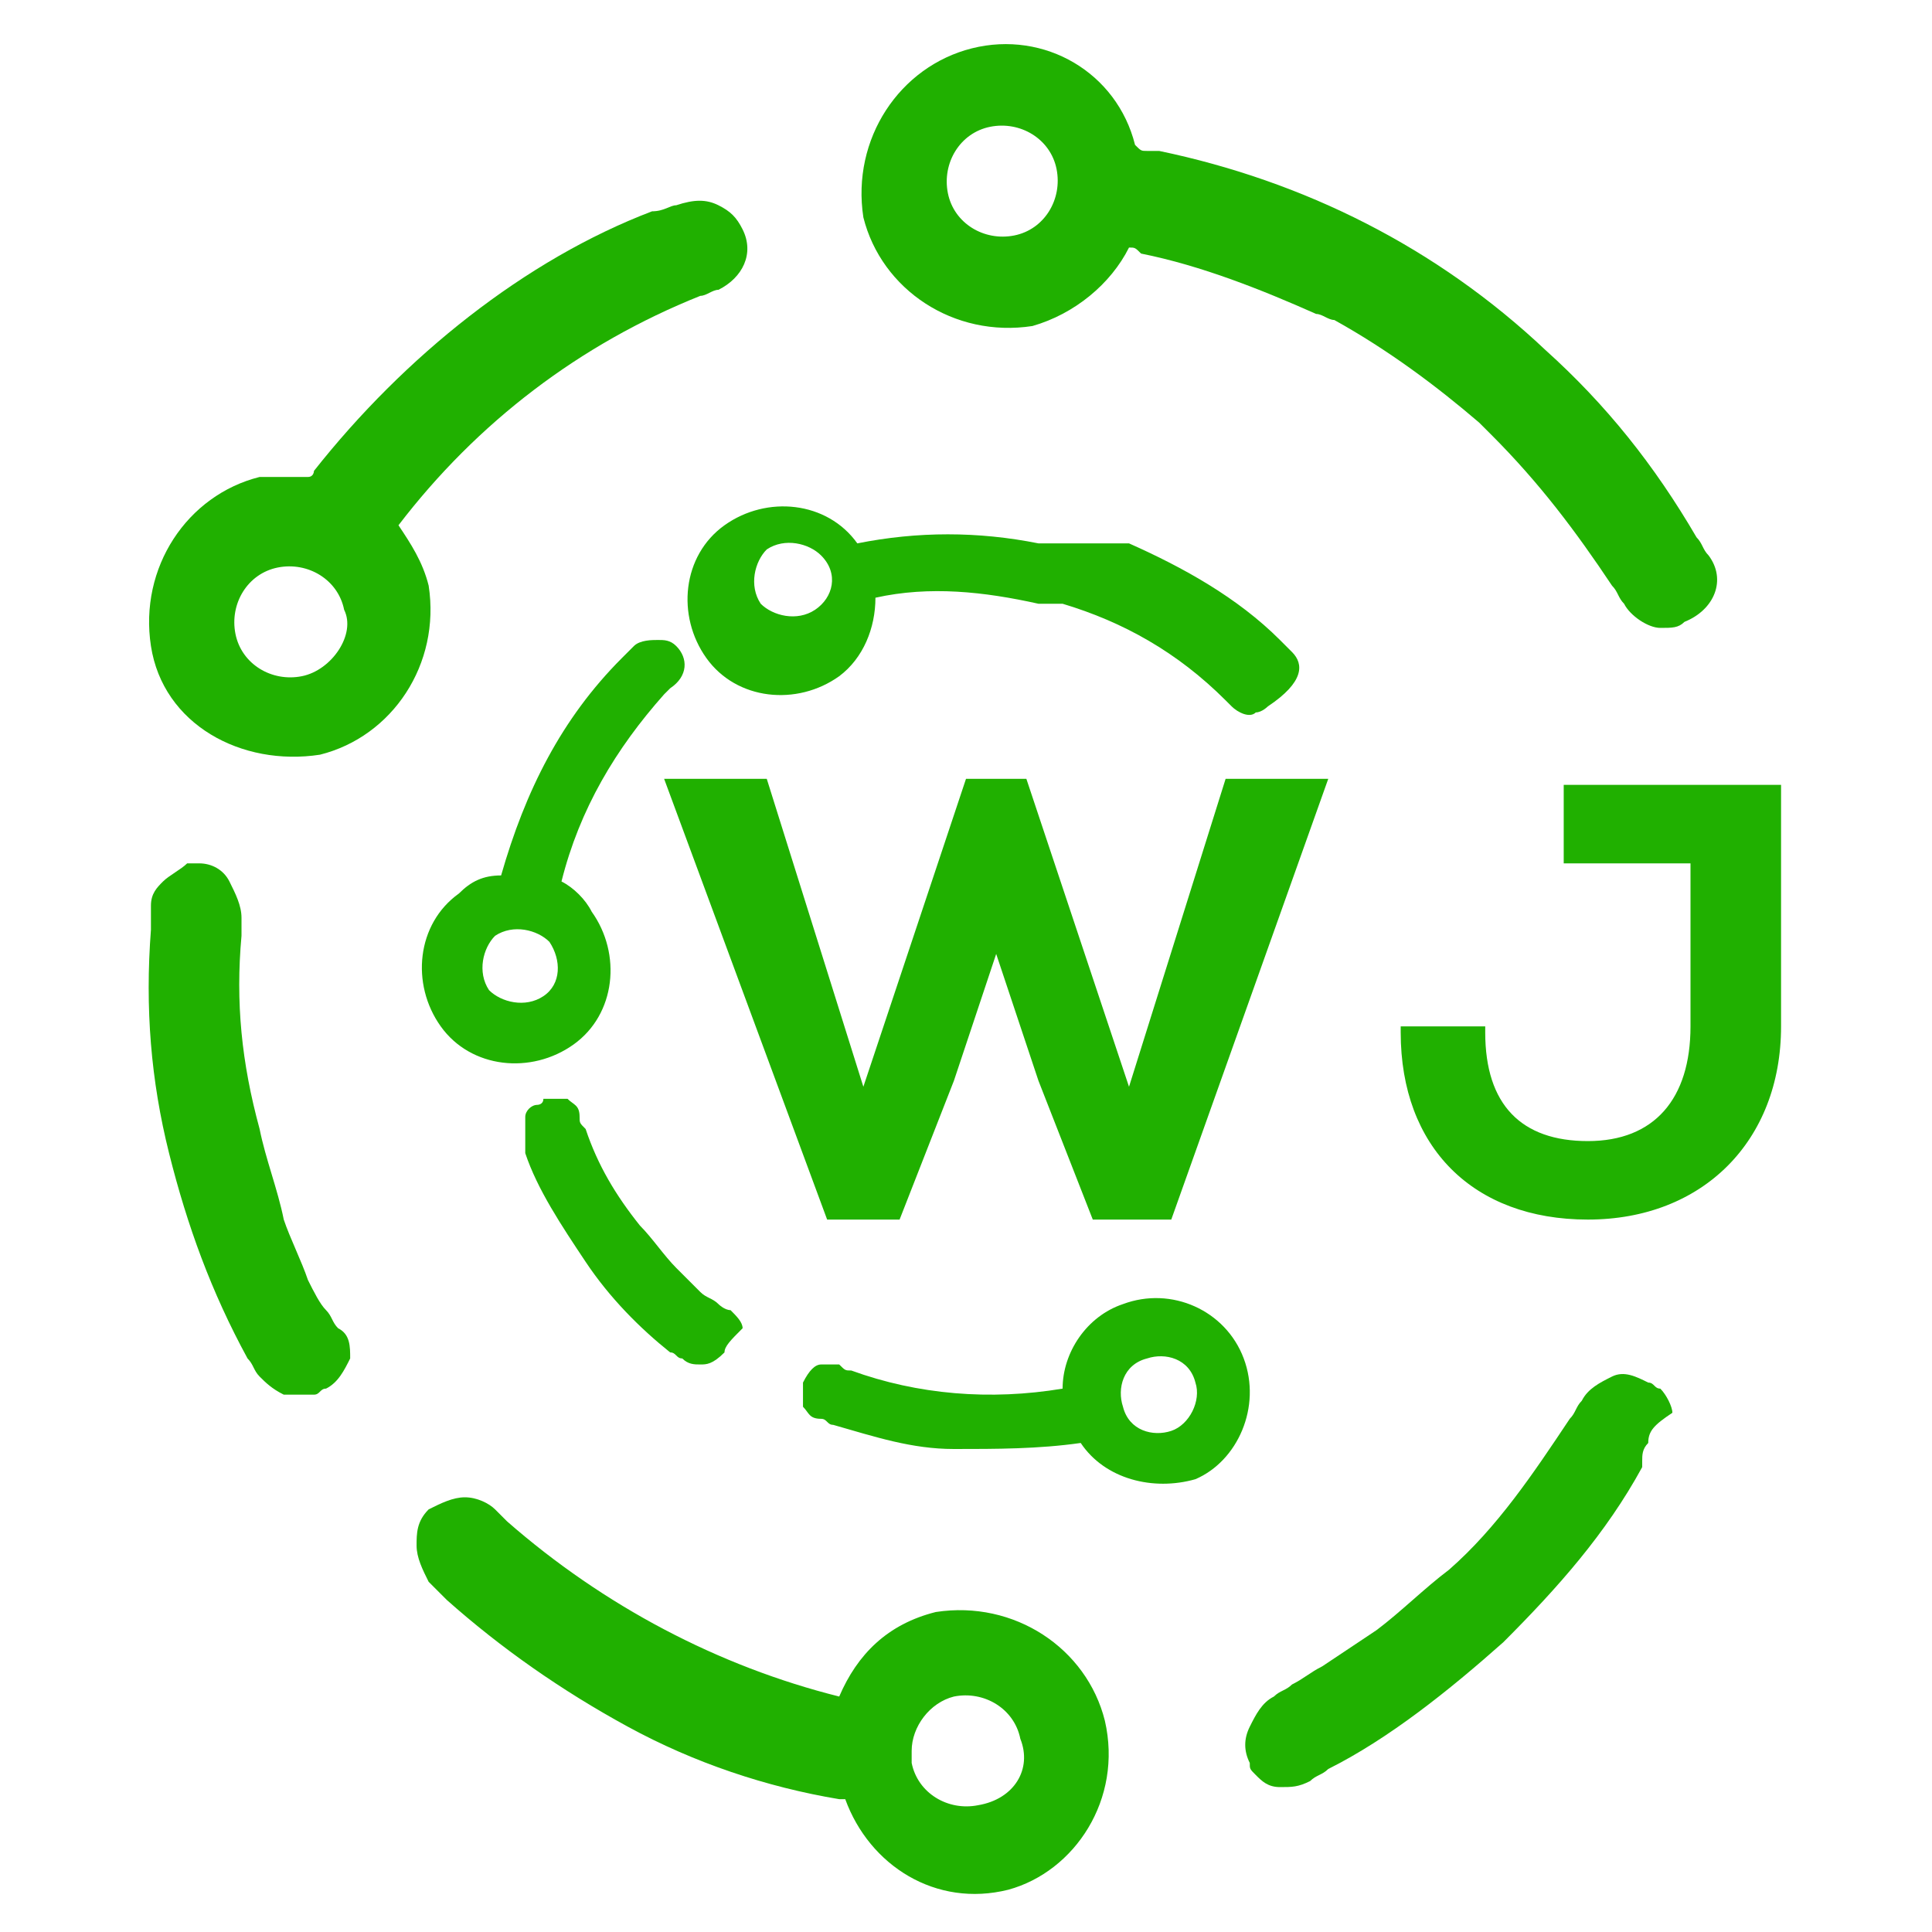
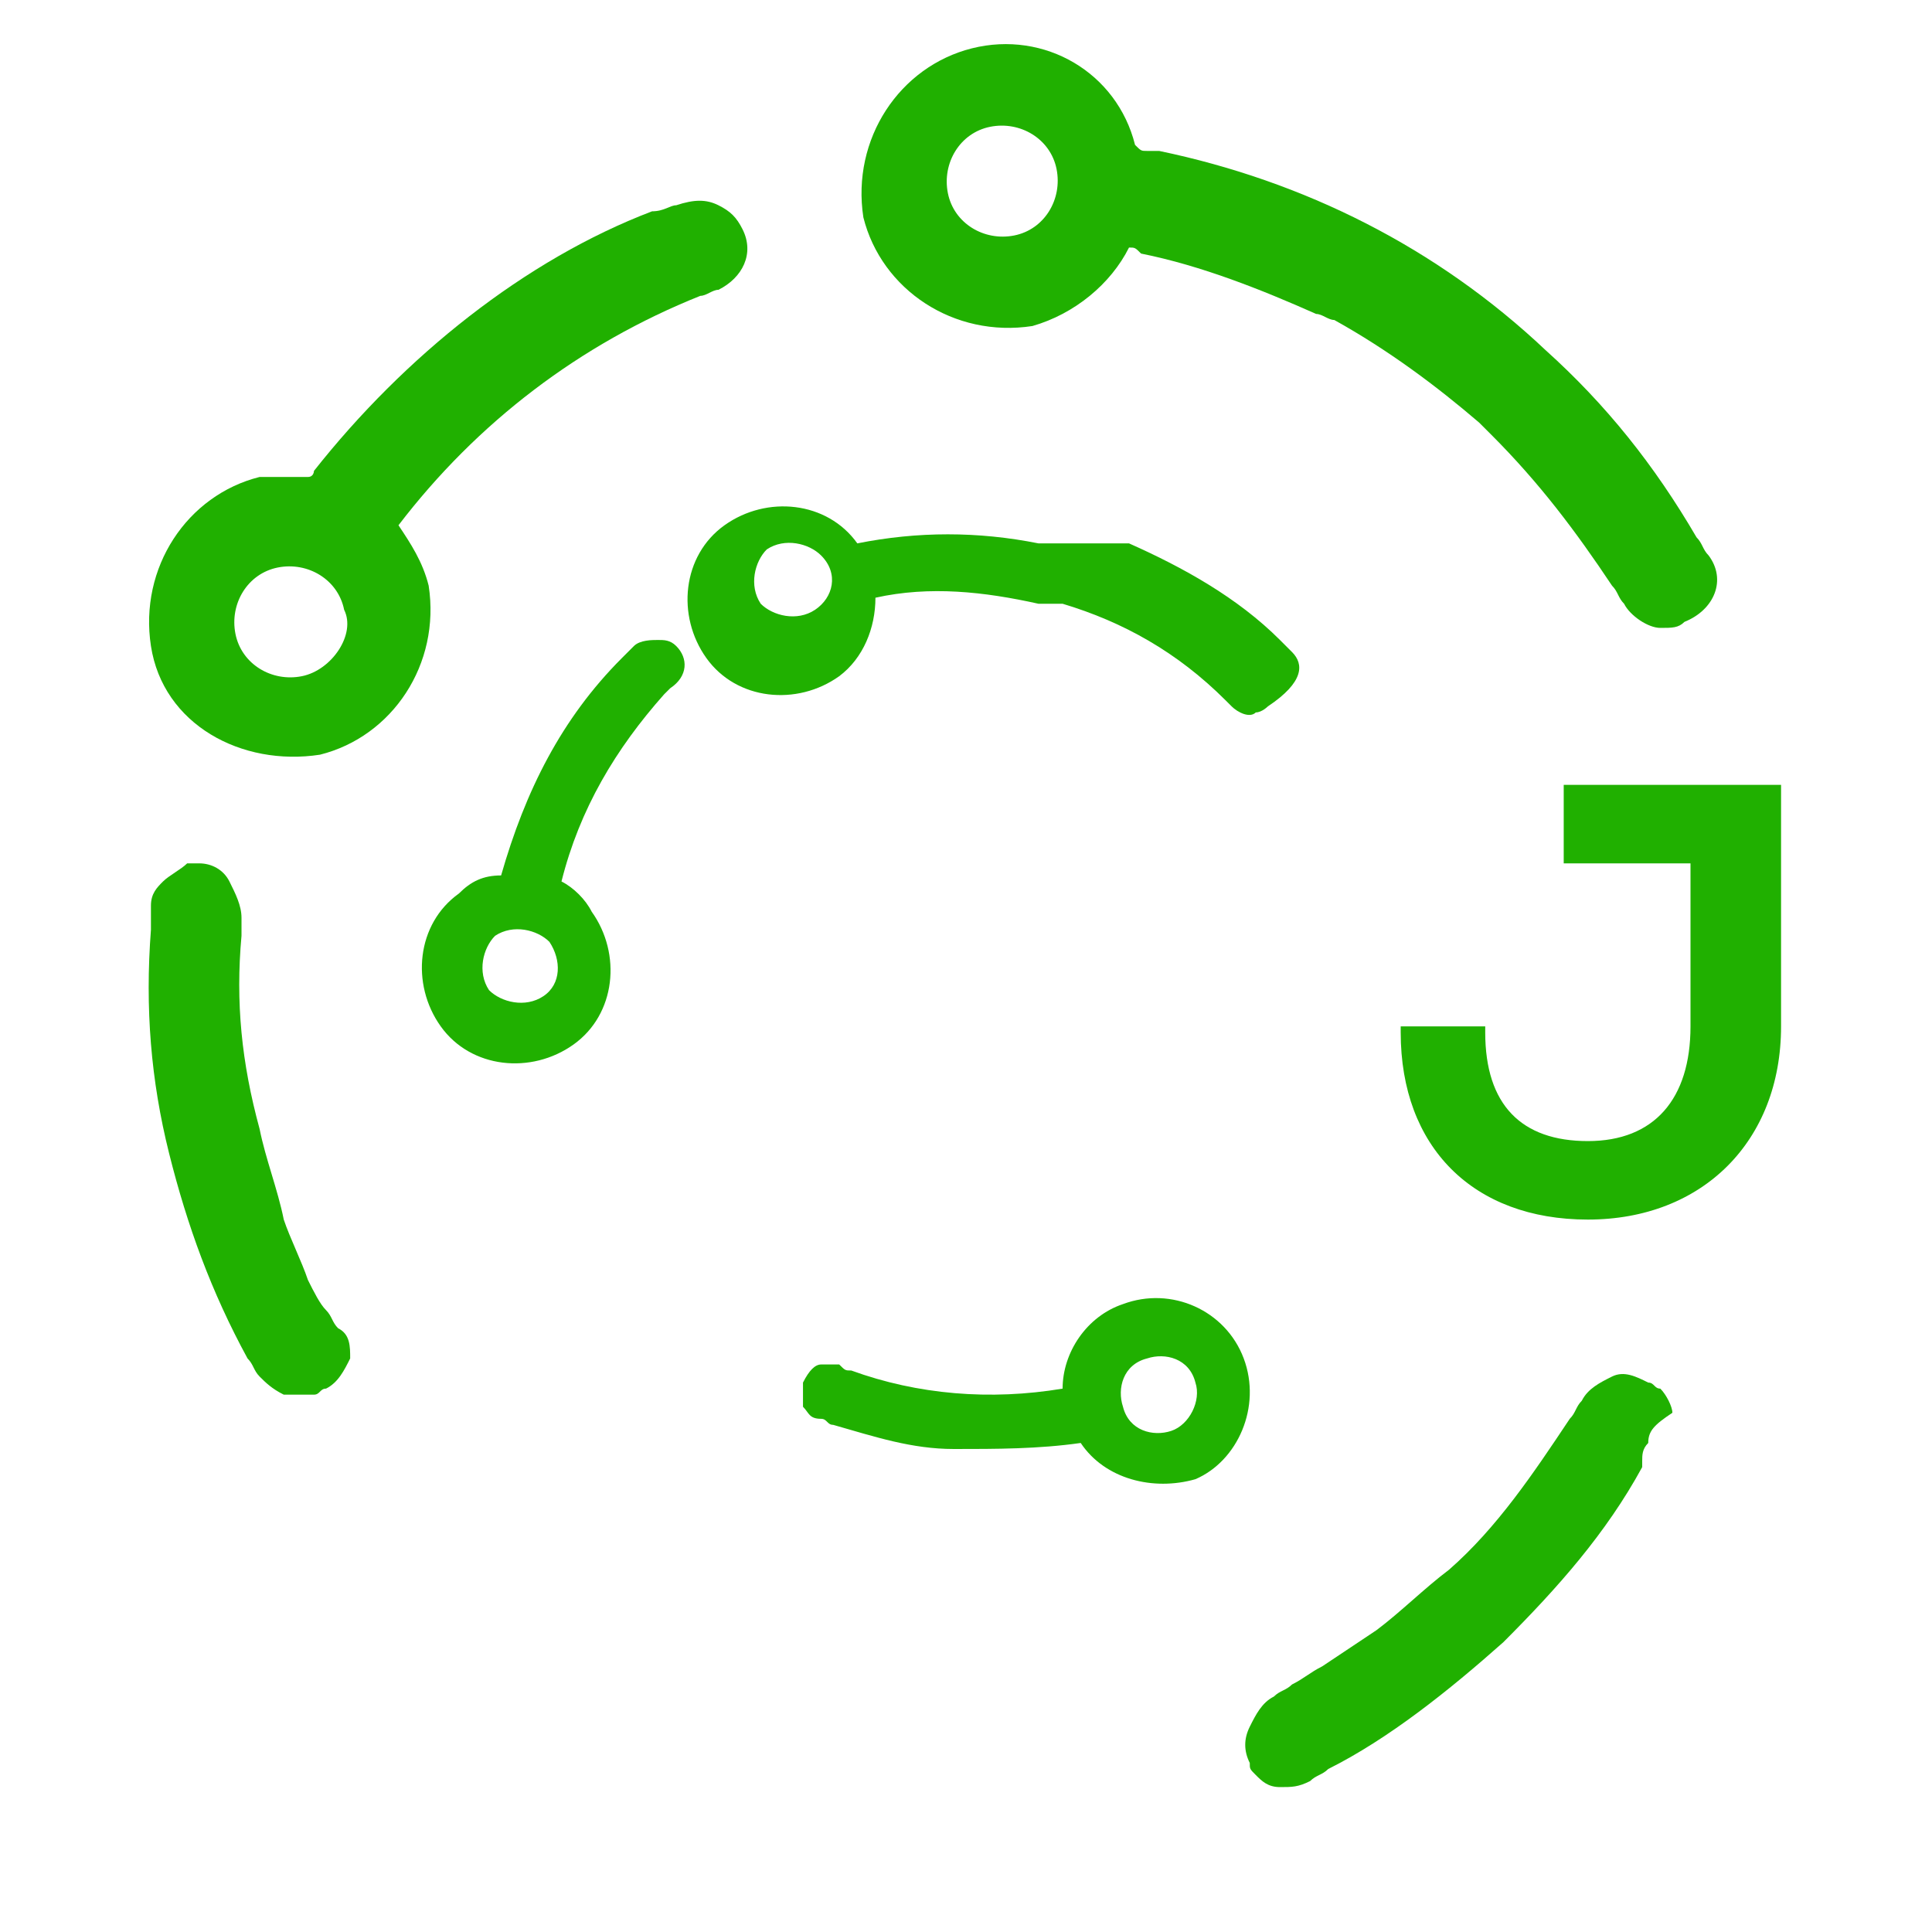
<svg xmlns="http://www.w3.org/2000/svg" version="1.1" id="Layer_1" x="0px" y="0px" width="32px" height="32px" viewBox="0 0 32 32" style="enable-background:new 0 0 32 32;" xml:space="preserve">
  <style type="text/css">
	.st0{fill:#20B000;}
</style>
  <g>
    <path class="st0" d="M22.1,5.2C22.1,5.2,22.1,5.2,22.1,5.2C22.1,5.1,22.1,5.1,22.1,5.2C22.1,5.2,22.1,5.2,22.1,5.2z" />
    <path class="st0" d="M24.8,7.2C24.8,7.2,24.8,7.2,24.8,7.2C24.7,7.1,24.6,7,24.6,7C24.7,7,24.7,7.1,24.8,7.2z" />
    <path class="st0" d="M22.1,5.1c0,0-0.1,0-0.1-0.1c0,0-0.1-0.1-0.1-0.1C21.9,5,22,5.1,22.1,5.1z" />
    <path class="st0" d="M24.6,7c-0.7-0.7-1.5-1.2-2.4-1.7c0,0-0.1-0.1-0.1-0.1C23,5.6,23.8,6.2,24.6,7C24.5,6.9,24.6,6.9,24.6,7z" />
    <g>
      <g>
        <g>
          <path class="st0" d="M28.3,9.2c-0.1-0.1-0.1-0.2-0.2-0.3c-0.7-1.2-1.5-2.2-2.5-3.1c0,0,0,0,0,0c0,0,0,0,0,0      c-1.8-1.7-4-2.8-6.4-3.3c-0.1,0-0.1,0-0.2,0c-0.1,0-0.1,0-0.2-0.1c0,0,0,0,0,0c0,0,0,0,0,0c-0.3-1.2-1.5-1.9-2.7-1.6      c-1.2,0.3-2,1.5-1.8,2.8c0.3,1.2,1.5,2,2.8,1.8c0.7-0.2,1.3-0.7,1.6-1.3c0.1,0,0.1,0,0.2,0.1c1,0.2,2,0.6,2.9,1      c0.1,0,0.2,0.1,0.3,0.1c0,0,0,0,0,0c0,0,0,0,0,0c0.9,0.5,1.7,1.1,2.4,1.7c0,0,0,0,0,0c0,0,0,0,0,0c0.1,0.1,0.1,0.1,0.2,0.2      c0.8,0.8,1.4,1.6,2,2.5c0.1,0.1,0.1,0.2,0.2,0.3c0.1,0.2,0.4,0.4,0.6,0.4c0.2,0,0.3,0,0.4-0.1C28.4,10.1,28.6,9.6,28.3,9.2z       M16.8,3.9c-0.5,0.1-1-0.2-1.1-0.7c-0.1-0.5,0.2-1,0.7-1.1c0.5-0.1,1,0.2,1.1,0.7C17.6,3.3,17.3,3.8,16.8,3.9z" />
        </g>
        <path class="st0" d="M12.3,3.8c-0.1-0.2-0.2-0.3-0.4-0.4c-0.2-0.1-0.4-0.1-0.7,0c-0.1,0-0.2,0.1-0.4,0.1C8.7,4.3,6.7,5.9,5.2,7.8     c0,0,0,0.1-0.1,0.1c-0.3,0-0.6,0-0.8,0c-1.2,0.3-2,1.5-1.8,2.8s1.5,2,2.8,1.8c1.2-0.3,2-1.5,1.8-2.8C7,9.3,6.8,9,6.6,8.7     c1.3-1.7,3-3,5-3.8c0,0,0,0,0,0c0,0,0,0,0,0c0.1,0,0.2-0.1,0.3-0.1C12.3,4.6,12.5,4.2,12.3,3.8z M5,11.2c-0.5,0.1-1-0.2-1.1-0.7     c-0.1-0.5,0.2-1,0.7-1.1s1,0.2,1.1,0.7C5.9,10.5,5.5,11.1,5,11.2z" />
        <g>
-           <path class="st0" d="M18.3,28.5c-0.3-1.2-1.5-2-2.8-1.8c-0.8,0.2-1.3,0.7-1.6,1.4c-2-0.5-3.9-1.5-5.5-2.9      c-0.1-0.1-0.2-0.2-0.2-0.2c-0.1-0.1-0.3-0.2-0.5-0.2c-0.2,0-0.4,0.1-0.6,0.2c-0.2,0.2-0.2,0.4-0.2,0.6c0,0.2,0.1,0.4,0.2,0.6      c0.1,0.1,0.2,0.2,0.3,0.3c0.9,0.8,1.9,1.5,3,2.1c1.1,0.6,2.3,1,3.5,1.2c0,0,0,0,0.1,0c0.4,1.1,1.5,1.8,2.7,1.5      C17.8,31,18.6,29.8,18.3,28.5z M16.2,29.9c-0.5,0.1-1-0.2-1.1-0.7c0-0.1,0-0.1,0-0.2v0c0-0.4,0.3-0.8,0.7-0.9      c0.5-0.1,1,0.2,1.1,0.7C17.1,29.3,16.8,29.8,16.2,29.9z" />
-         </g>
+           </g>
        <path class="st0" d="M5.8,22.5c-0.1,0.2-0.2,0.4-0.4,0.5c-0.1,0-0.1,0.1-0.2,0.1c-0.2,0-0.3,0-0.5,0c-0.2-0.1-0.3-0.2-0.4-0.3     c-0.1-0.1-0.1-0.2-0.2-0.3c-0.6-1.1-1-2.2-1.3-3.4c-0.3-1.2-0.4-2.4-0.3-3.7c0,0,0-0.1,0-0.1c0-0.1,0-0.1,0-0.2v0     c0,0,0-0.1,0-0.1c0-0.2,0.1-0.3,0.2-0.4c0,0,0,0,0,0c0,0,0,0,0,0c0.1-0.1,0.3-0.2,0.4-0.3c0.1,0,0.2,0,0.2,0     c0.2,0,0.4,0.1,0.5,0.3c0.1,0.2,0.2,0.4,0.2,0.6c0,0.1,0,0.2,0,0.3c-0.1,1.1,0,2.1,0.3,3.2c0.1,0.5,0.3,1,0.4,1.5c0,0,0,0,0,0     c0.1,0.3,0.3,0.7,0.4,1c0.1,0.2,0.2,0.4,0.3,0.5c0.1,0.1,0.1,0.2,0.2,0.3C5.8,22.1,5.8,22.3,5.8,22.5z" />
        <path class="st0" d="M27.3,23.9C27.2,23.9,27.2,23.9,27.3,23.9L27.3,23.9c-0.1,0.1-0.1,0.2-0.1,0.3c0,0,0,0.1,0,0.1     c-0.6,1.1-1.4,2-2.3,2.9c-0.9,0.8-1.9,1.6-2.9,2.1c-0.1,0.1-0.2,0.1-0.3,0.2c-0.2,0.1-0.3,0.1-0.5,0.1c-0.2,0-0.3-0.1-0.4-0.2     c-0.1-0.1-0.1-0.1-0.1-0.2c-0.1-0.2-0.1-0.4,0-0.6c0.1-0.2,0.2-0.4,0.4-0.5c0.1-0.1,0.2-0.1,0.3-0.2c0.2-0.1,0.3-0.2,0.5-0.3     c0.3-0.2,0.6-0.4,0.9-0.6c0,0,0,0,0,0c0.4-0.3,0.8-0.7,1.2-1c0.8-0.7,1.4-1.6,2-2.5c0.1-0.1,0.1-0.2,0.2-0.3     c0.1-0.2,0.3-0.3,0.5-0.4c0.2-0.1,0.4,0,0.6,0.1c0.1,0,0.1,0.1,0.2,0.1c0.1,0.1,0.2,0.3,0.2,0.4c0,0,0,0,0,0c0,0,0,0,0,0     C27.4,23.6,27.3,23.7,27.3,23.9z" />
      </g>
    </g>
    <g>
      <g>
        <path class="st0" d="M20.6,22.5c-0.3-0.8-1.2-1.2-2-0.9c-0.6,0.2-1,0.8-1,1.4c-1.2,0.2-2.4,0.1-3.5-0.3c-0.1,0-0.1,0-0.2-0.1     c-0.1,0-0.2,0-0.3,0c-0.1,0-0.2,0.1-0.3,0.3c0,0.1,0,0.2,0,0.4c0.1,0.1,0.1,0.2,0.3,0.2c0.1,0,0.1,0.1,0.2,0.1     c0.7,0.2,1.3,0.4,2,0.4c0.7,0,1.4,0,2.1-0.1c0.4,0.6,1.2,0.8,1.9,0.6C20.5,24.2,20.9,23.3,20.6,22.5z M19.4,23.7     c-0.3,0.1-0.7,0-0.8-0.4c-0.1-0.3,0-0.7,0.4-0.8c0.3-0.1,0.7,0,0.8,0.4C19.9,23.2,19.7,23.6,19.4,23.7z" />
        <g>
          <path class="st0" d="M11.2,10.7c-0.1-0.1-0.2-0.1-0.3-0.1c-0.1,0-0.3,0-0.4,0.1c-0.1,0.1-0.1,0.1-0.2,0.2c-1,1-1.6,2.2-2,3.6      c-0.3,0-0.5,0.1-0.7,0.3c-0.7,0.5-0.8,1.5-0.3,2.2c0.5,0.7,1.5,0.8,2.2,0.3c0.7-0.5,0.8-1.5,0.3-2.2c-0.1-0.2-0.3-0.4-0.5-0.5      c0.3-1.2,0.9-2.2,1.7-3.1c0,0,0,0,0,0c0,0,0,0,0,0c0,0,0.1-0.1,0.1-0.1C11.4,11.2,11.4,10.9,11.2,10.7z M9,16.5      c-0.3,0.2-0.7,0.1-0.9-0.1c-0.2-0.3-0.1-0.7,0.1-0.9c0.3-0.2,0.7-0.1,0.9,0.1C9.3,15.9,9.3,16.3,9,16.5z" />
        </g>
        <g>
-           <path class="st0" d="M18.3,8.9c0,0,0.1,0,0.1,0C18.4,8.9,18.3,8.9,18.3,8.9C18.3,8.9,18.3,8.9,18.3,8.9z M18.2,8.9      C18.2,8.9,18.2,8.9,18.2,8.9C18.2,8.9,18.2,8.9,18.2,8.9C18.2,8.9,18.2,8.9,18.2,8.9z" />
          <path class="st0" d="M21.4,10.8c-0.1-0.1-0.1-0.1-0.2-0.2c-0.7-0.7-1.6-1.2-2.5-1.6c0,0,0,0,0,0c0,0,0,0-0.1,0c0,0,0,0-0.1,0      c0,0,0,0-0.1,0c0,0,0,0-0.1,0c0,0,0,0-0.1,0c0,0,0,0,0,0c0,0-0.1,0-0.1,0c0,0,0,0,0,0c0,0,0,0,0,0c0,0,0,0,0,0c0,0,0,0,0,0      c0,0,0,0,0,0c0,0-0.1,0-0.1,0c0,0-0.1,0-0.1,0c0,0,0,0,0,0c0,0,0,0,0,0c0,0,0,0,0,0c0,0,0,0,0,0c0,0,0,0-0.1,0c0,0,0,0-0.1,0      c0,0,0,0-0.1,0c0,0-0.1,0-0.1,0c0,0,0,0,0,0c0,0,0,0,0,0c0,0,0,0-0.1,0c0,0-0.1,0-0.1,0c0,0-0.1,0-0.1,0c0,0,0,0,0,0      c0,0,0,0,0,0c0,0,0,0,0,0c-1-0.2-2-0.2-3,0c0,0,0,0,0,0c-0.5-0.7-1.5-0.8-2.2-0.3c-0.7,0.5-0.8,1.5-0.3,2.2      c0.5,0.7,1.5,0.8,2.2,0.3c0.4-0.3,0.6-0.8,0.6-1.3c0.9-0.2,1.8-0.1,2.7,0.1c0,0,0,0,0,0c0,0,0,0,0,0c0,0,0,0,0,0      c0,0,0.1,0,0.1,0c0,0,0,0,0.1,0c0,0,0.1,0,0.1,0c0,0,0.1,0,0.1,0c0,0,0,0,0,0c1,0.3,1.9,0.8,2.7,1.6c0,0,0.1,0.1,0.1,0.1      c0.1,0.1,0.3,0.2,0.4,0.1c0.1,0,0.2-0.1,0.2-0.1C21.6,11.3,21.6,11,21.4,10.8z M13.5,10.1c-0.3,0.2-0.7,0.1-0.9-0.1      c-0.2-0.3-0.1-0.7,0.1-0.9c0.3-0.2,0.7-0.1,0.9,0.1C13.9,9.5,13.8,9.9,13.5,10.1z" />
        </g>
-         <path class="st0" d="M12,22.4C11.9,22.4,11.9,22.4,12,22.4c-0.2,0.2-0.3,0.2-0.4,0.2c-0.1,0-0.2,0-0.3-0.1     c-0.1,0-0.1-0.1-0.2-0.1c-0.5-0.4-1-0.9-1.4-1.5c-0.4-0.6-0.8-1.2-1-1.8c0,0,0,0,0-0.1c0,0,0-0.1,0-0.1l0,0c0,0,0,0,0-0.1     c0-0.1,0-0.2,0-0.3c0,0,0,0,0,0c0,0,0,0,0,0c0-0.1,0.1-0.2,0.2-0.2c0,0,0.1,0,0.1-0.1c0.1,0,0.2,0,0.4,0c0.1,0.1,0.2,0.1,0.2,0.3     c0,0.1,0,0.1,0.1,0.2c0.2,0.6,0.5,1.1,0.9,1.6c0.2,0.2,0.4,0.5,0.6,0.7c0,0,0,0,0,0c0.1,0.1,0.3,0.3,0.4,0.4     c0.1,0.1,0.2,0.1,0.3,0.2c0,0,0.1,0.1,0.2,0.1c0.1,0.1,0.2,0.2,0.2,0.3C12.1,22.2,12,22.3,12,22.4z" />
      </g>
    </g>
    <g>
      <g>
        <path class="st0" d="M29.5,12.9V17c0,1.9-1.3,3.2-3.2,3.2c-1.9,0-3.1-1.2-3.1-3.1V17h1.4v0.1c0,1.2,0.6,1.8,1.7,1.8     c1.1,0,1.7-0.7,1.7-1.9v-2.7h-2.1v-1.3H29.5z" />
      </g>
    </g>
    <g>
      <g>
-         <polygon class="st0" points="22,12.9 19.4,20.2 18.1,20.2 17.2,17.9 16.5,15.8 15.8,17.9 14.9,20.2 13.7,20.2 11,12.9 12.7,12.9      14.3,18 16,12.9 17,12.9 18.7,18 20.3,12.9    " />
-       </g>
+         </g>
    </g>
  </g>
</svg>